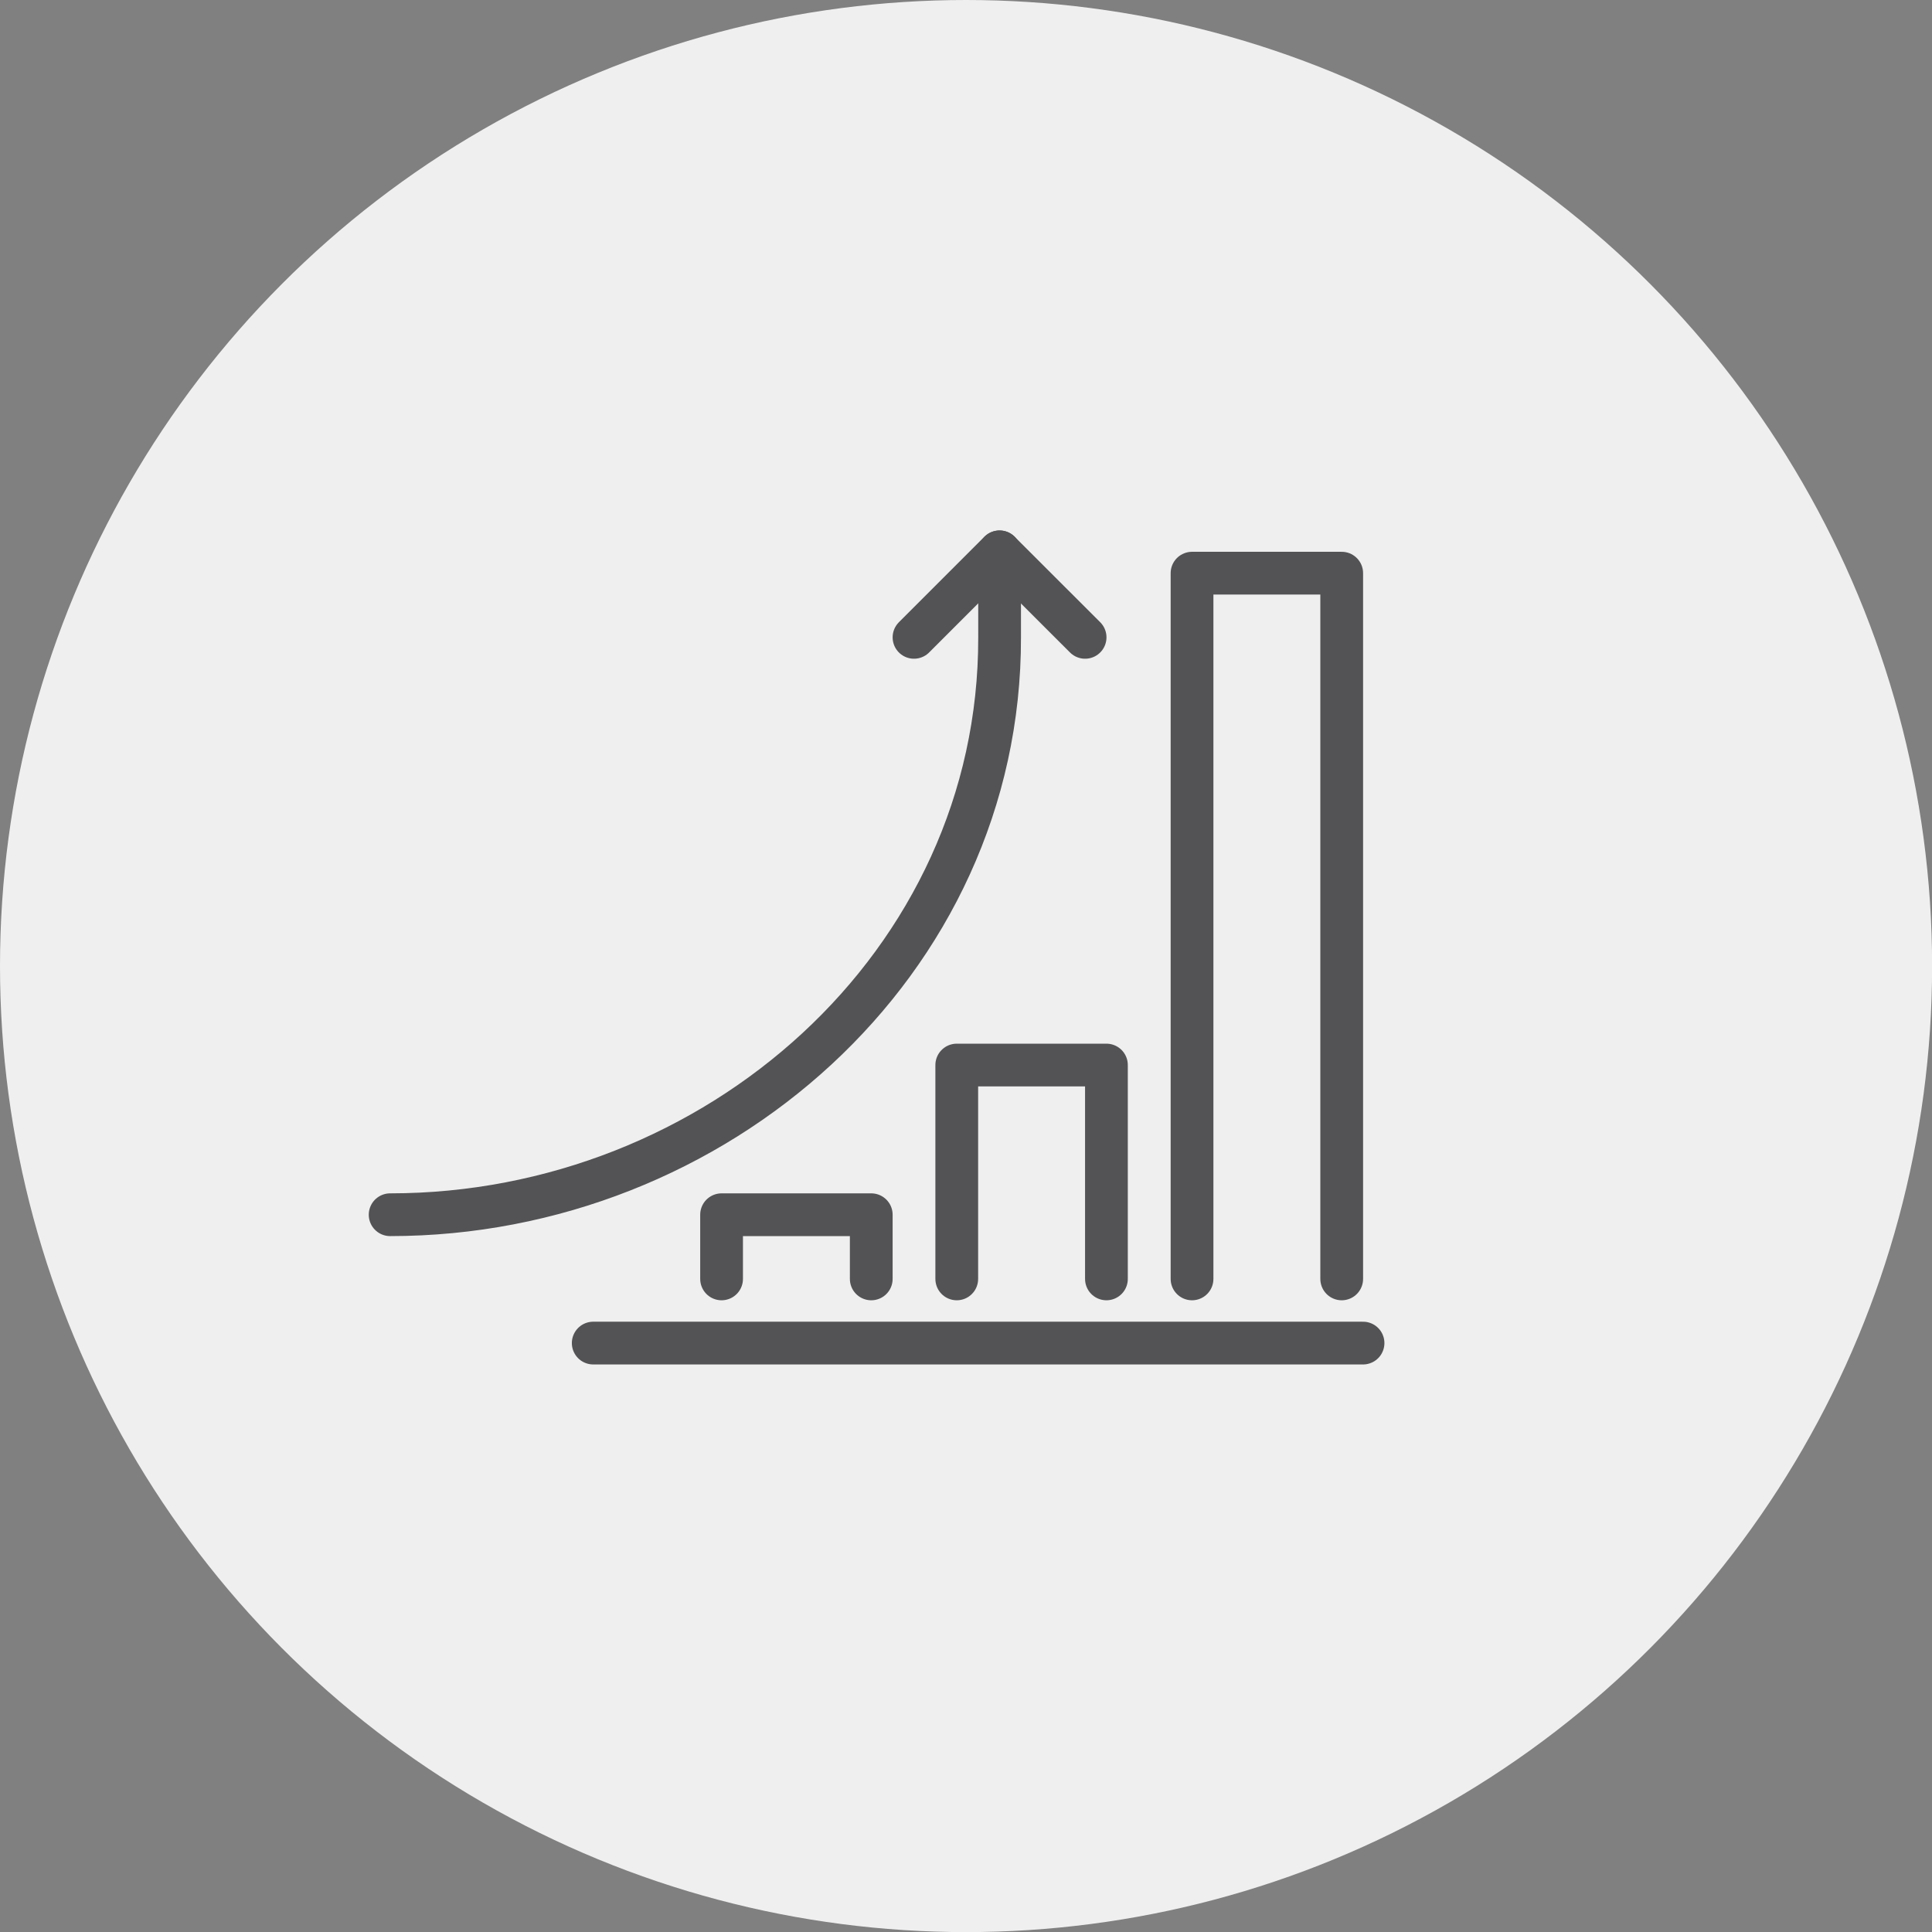
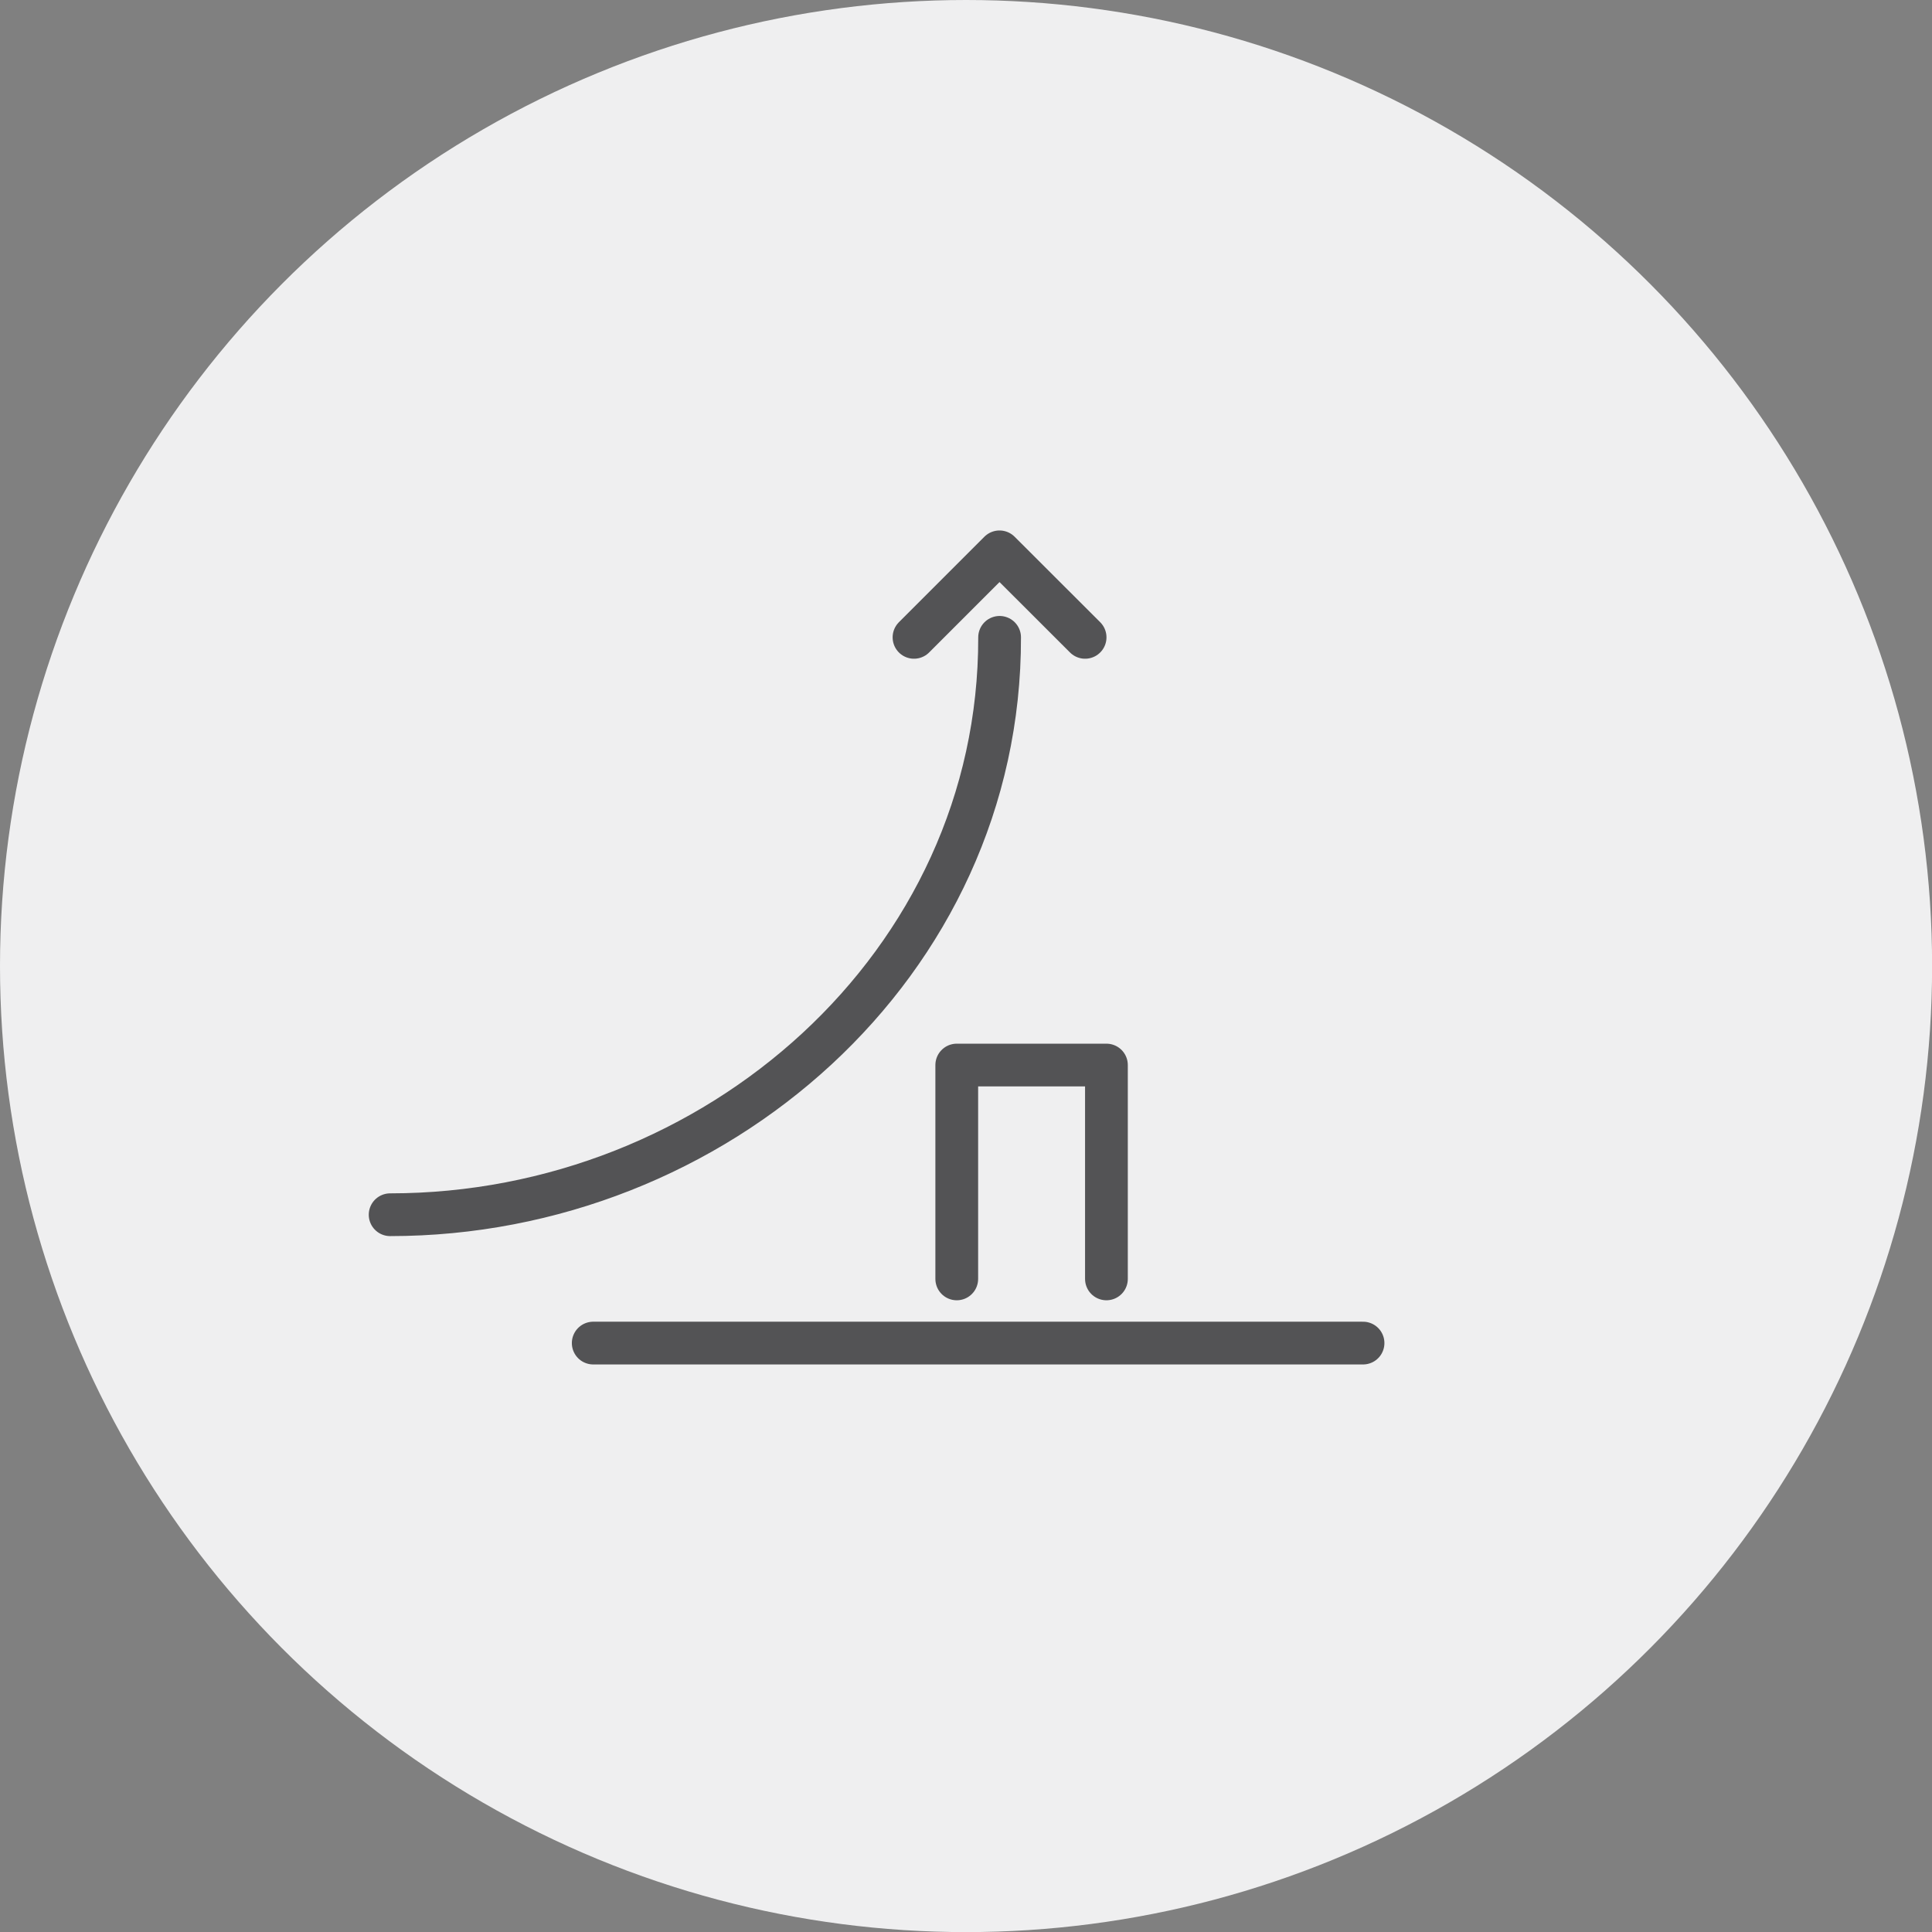
<svg xmlns="http://www.w3.org/2000/svg" id="Layer_2" data-name="Layer 2" viewBox="0 0 197.49 197.49">
  <rect x="0" y="0" width="197.49" height="197.49" fill="#808080" stroke="none" />
  <defs>
    <style>
      .cls-1 {
        fill: none;
        stroke: #535355;
        stroke-linecap: round;
        stroke-linejoin: round;
        stroke-width: 4.37px;
      }

      .cls-2 {
        fill: #efeff0;
      }
    </style>
  </defs>
  <g id="_レイヤー_2" data-name="レイヤー 2">
    <circle class="cls-2" cx="98.75" cy="98.75" r="98.75" />
  </g>
  <g id="_レイヤー_1" data-name="レイヤー 1">
    <g>
-       <polyline class="cls-1" points="137.15 130.73 137.15 58.59 121.85 58.59 121.85 130.73" />
      <polyline class="cls-1" points="113.1 130.73 113.1 108.87 97.8 108.87 97.8 130.73" />
-       <polyline class="cls-1" points="89.06 130.73 89.06 124.17 73.76 124.17 73.76 130.73" />
-       <path class="cls-1" d="m39.88,124.17c33.24,0,62.37-25.58,62.3-59.02v-8.74" />
+       <path class="cls-1" d="m39.88,124.17c33.24,0,62.37-25.58,62.3-59.02" />
      <polyline class="cls-1" points="93.43 65.15 102.17 56.41 110.92 65.15" />
      <line class="cls-1" x1="60.64" y1="137.29" x2="139.33" y2="137.29" />
    </g>
  </g>
</svg>